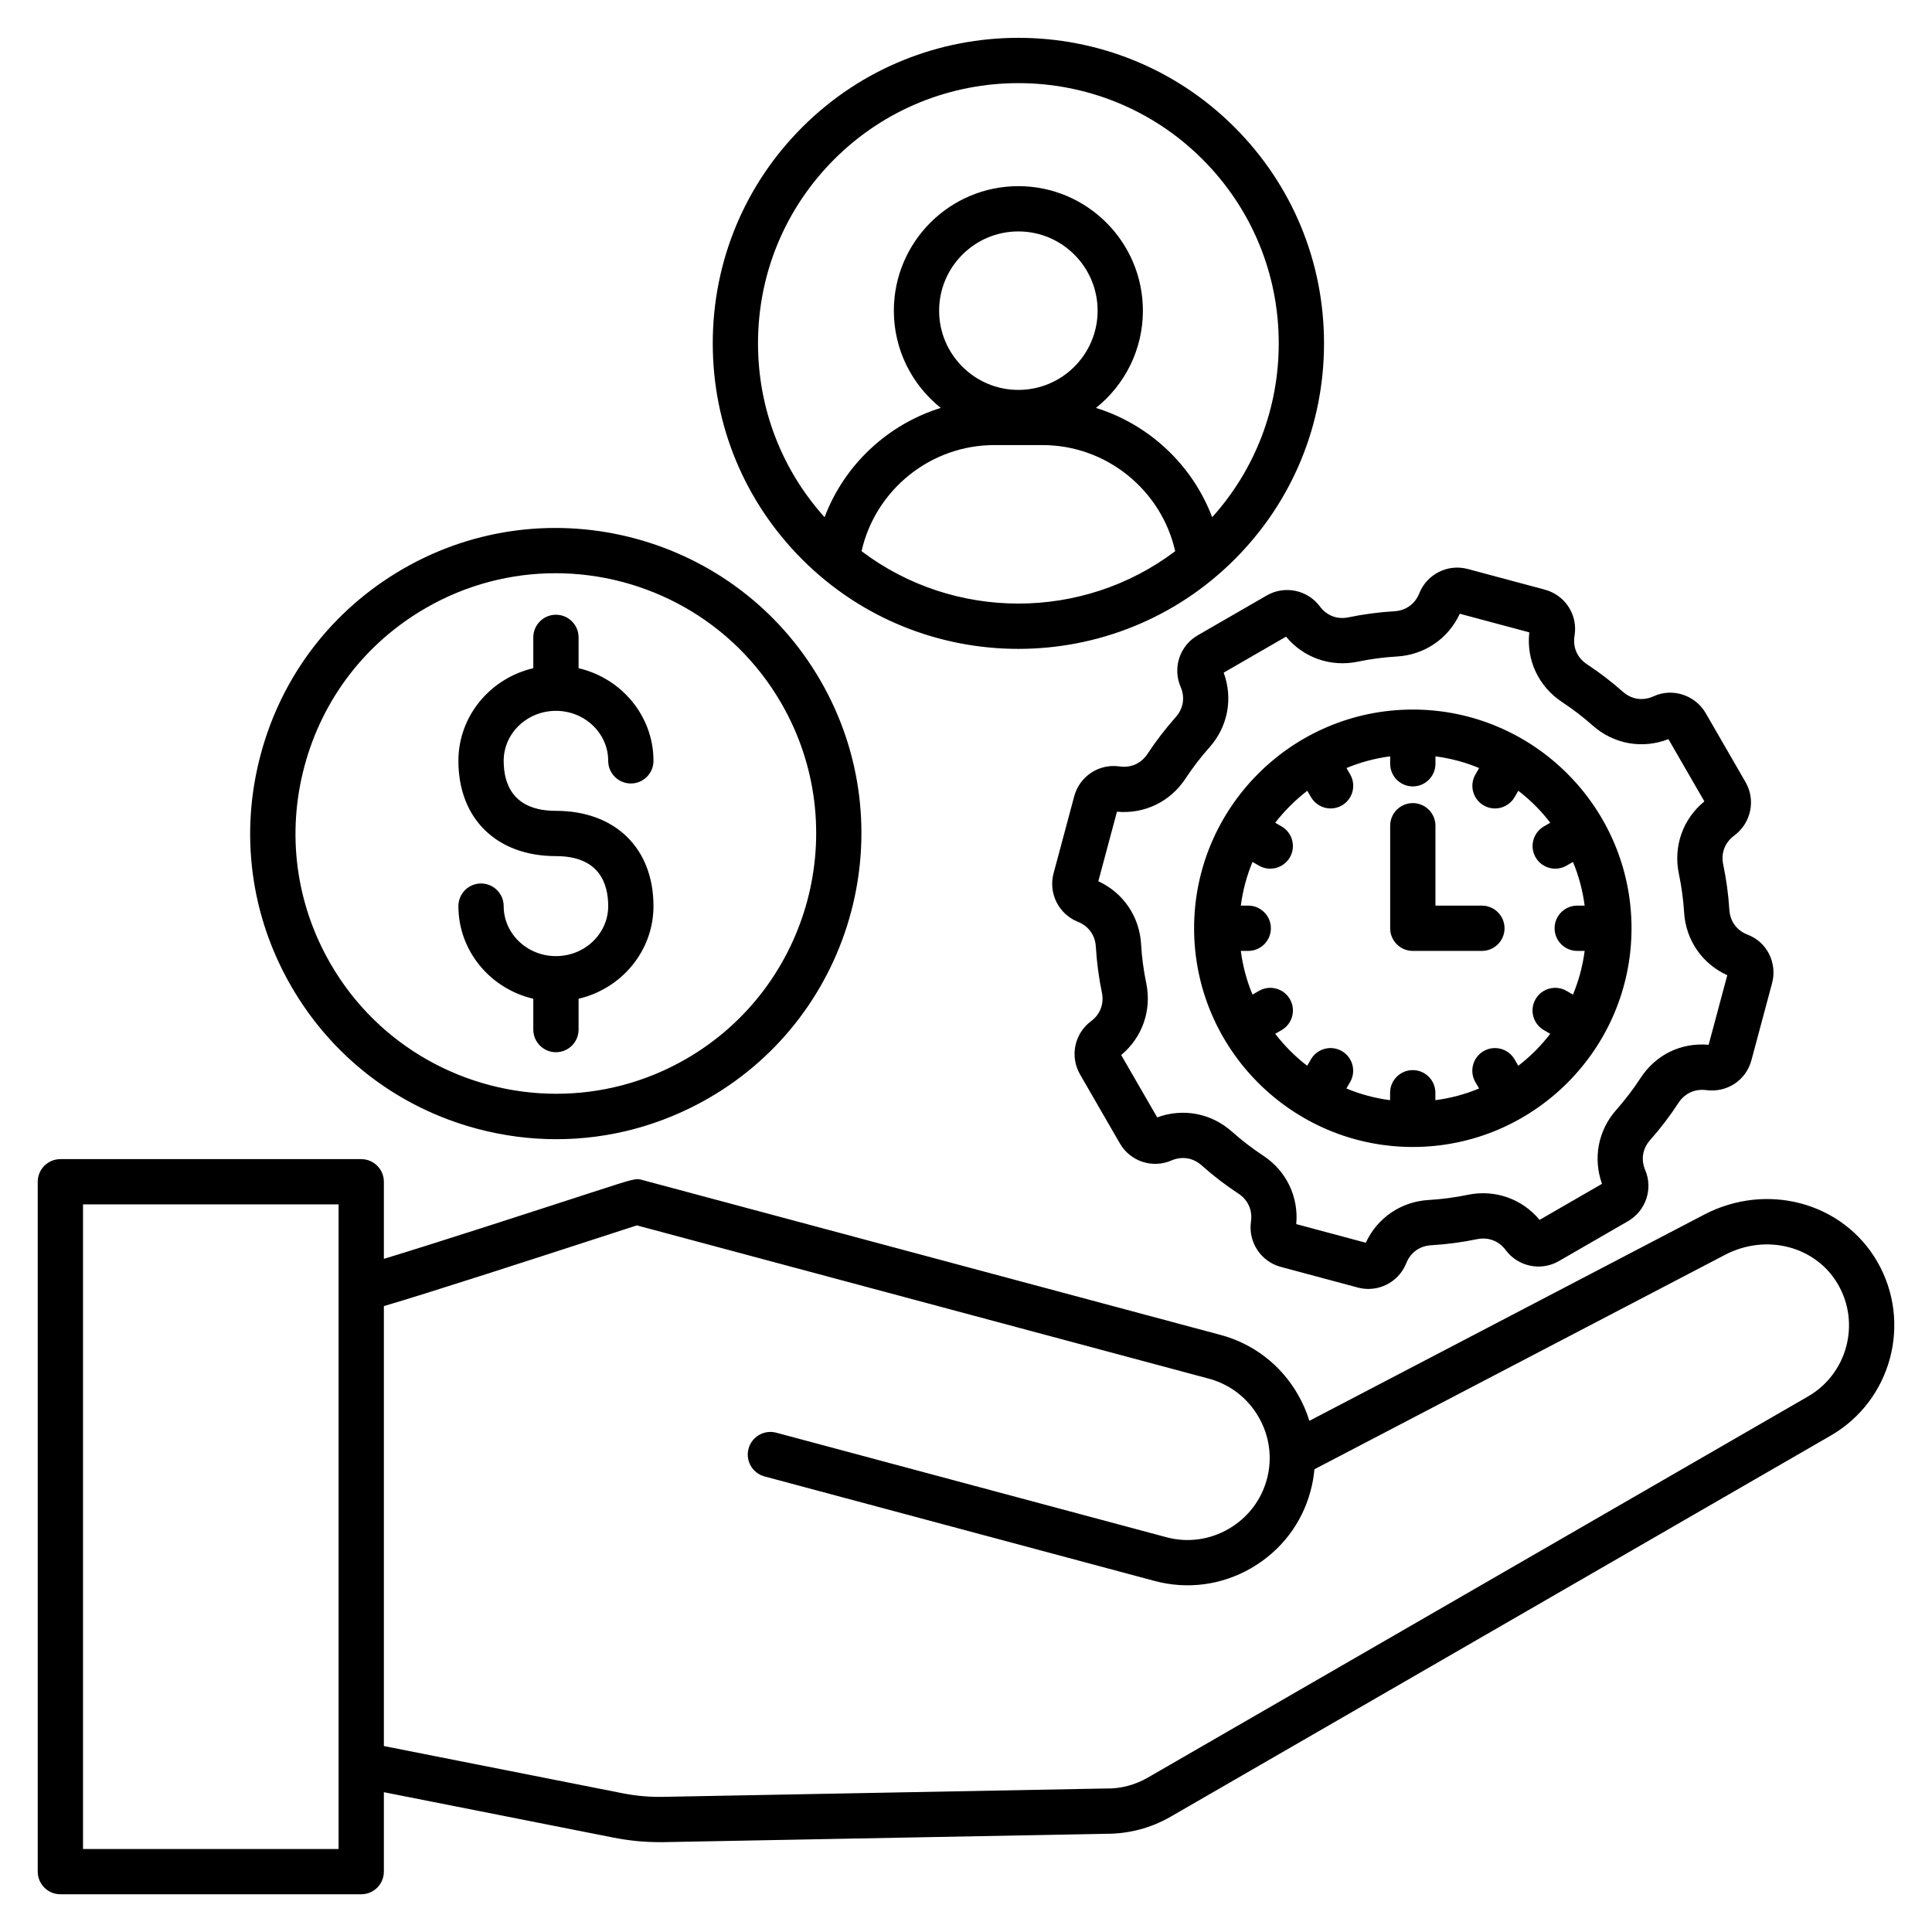
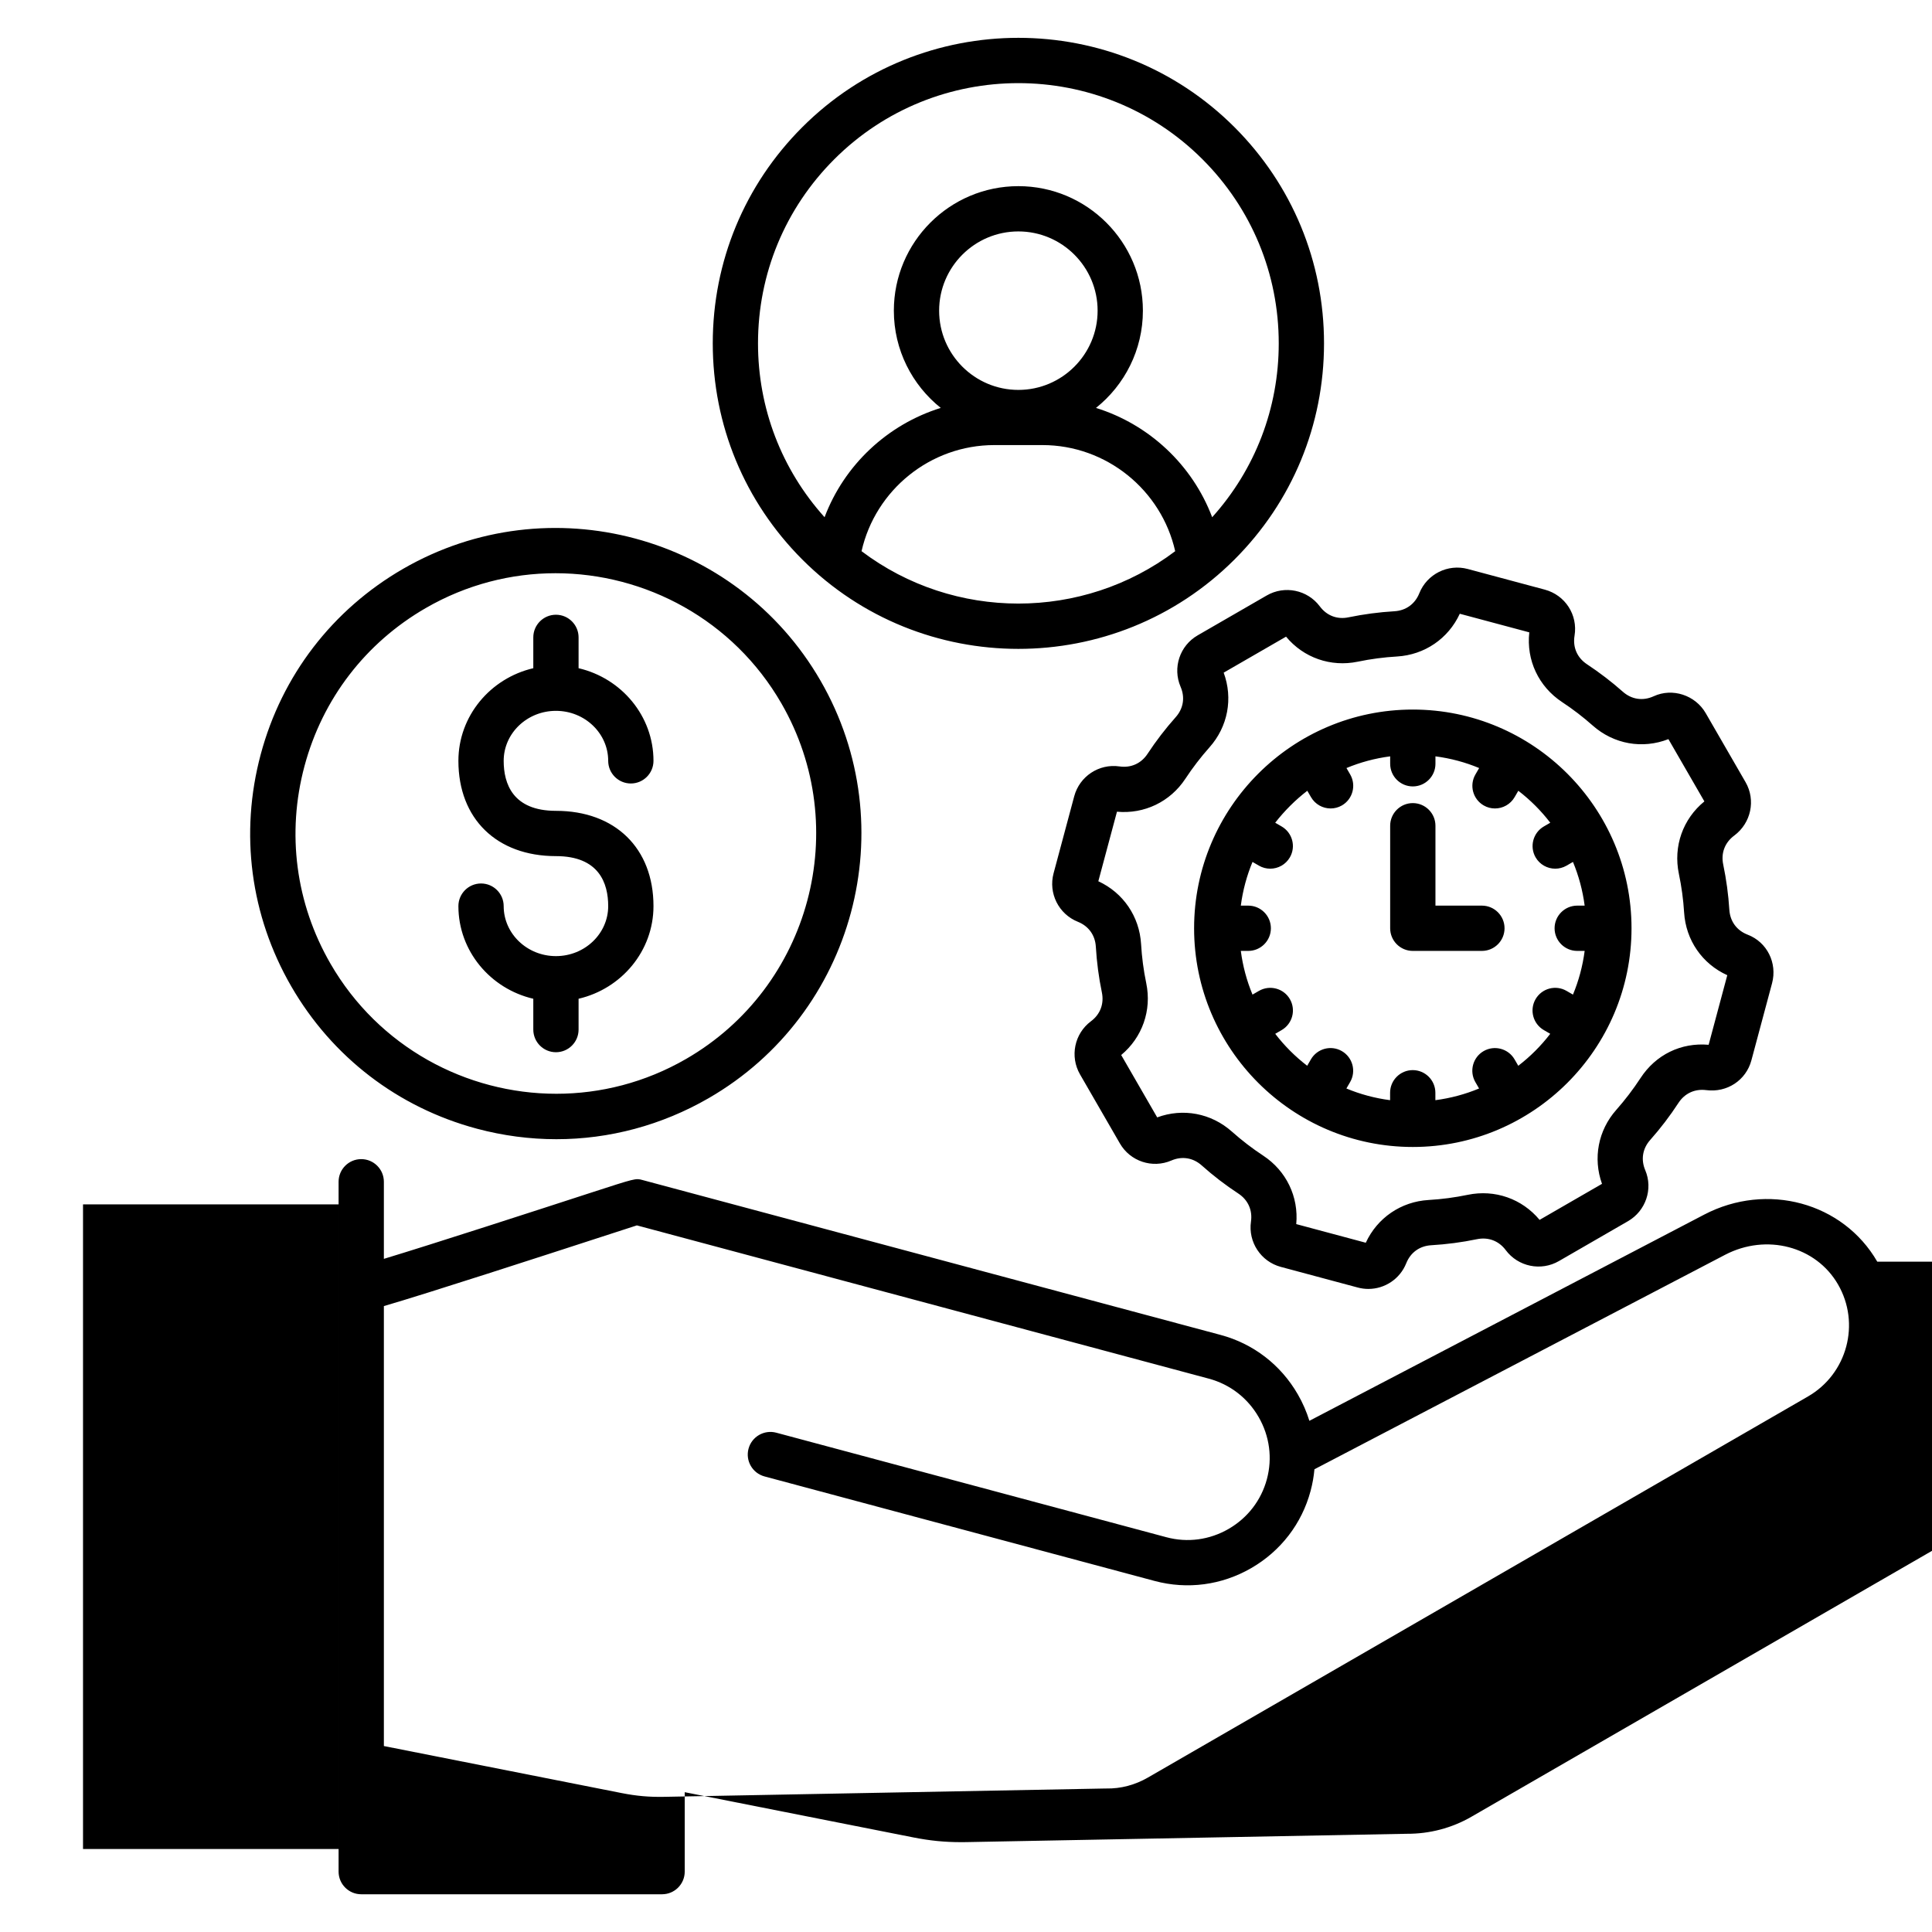
<svg xmlns="http://www.w3.org/2000/svg" id="Layer_1" enable-background="new 0 0 512 512" height="512" viewBox="0 0 512 512" width="512">
-   <path d="m497.5 334.36c-9.06-15.7-29.22-21.18-45.88-12.47l-104.62 54.64c-.75-2.42-1.77-4.77-3.07-7.02-4.52-7.83-11.79-13.42-20.46-15.74l-153.24-41.06c-1.76-.48-1.77-.48-13.6 3.36-14.3 4.65-41.46 13.47-54.9 17.54v-20.43c0-3.31-2.69-6-6-6h-79.73c-3.31 0-6 2.69-6 6v182.82c0 3.31 2.69 6 6 6h79.73c3.31 0 6-2.69 6-6v-21.05l60.66 12c4.3.85 8.21 1.24 12.5 1.24.46 0 .93 0 1.4-.01l116.84-2.21c5.97.03 11.88-1.51 17.06-4.5l174.95-101.01c16.12-9.3 21.66-29.98 12.36-46.1zm-407.77 155.64h-67.73v-170.82h67.73zm389.42-119.93-174.96 101.01c-3.35 1.93-7.14 2.97-11.03 2.89-.06 0-.12 0-.18 0l-116.92 2.21c-4.01.08-7.4-.22-11.34-1l-62.99-12.46v-116.59c11.92-3.48 41.8-13.19 58.6-18.65 3.49-1.13 6.66-2.16 8.45-2.74l151.58 40.62c5.58 1.5 10.26 5.1 13.18 10.15s3.7 10.91 2.2 16.49-5.1 10.26-10.15 13.18-10.91 3.7-16.49 2.2l-103.38-27.7c-3.2-.85-6.49 1.04-7.35 4.24s1.04 6.49 4.24 7.35l103.38 27.7c8.68 2.32 17.77 1.12 25.59-3.4 7.83-4.52 13.42-11.79 15.74-20.46.51-1.9.85-3.82 1.02-5.74l108.82-56.83c10.95-5.72 24.09-2.27 29.93 7.84 6.01 10.37 2.44 23.7-7.94 29.69zm-352.79-70.96c6.98 1.87 14.06 2.79 21.09 2.79 14.03 0 27.88-3.68 40.36-10.88 38.67-22.33 51.97-71.96 29.64-110.63s-71.96-51.97-110.63-29.64c-18.73 10.82-32.14 28.28-37.73 49.18-5.6 20.9-2.73 42.72 8.09 61.45s28.29 32.13 49.18 37.73zm-45.67-96.08c4.77-17.8 16.18-32.68 32.14-41.89 10.84-6.26 22.68-9.23 34.38-9.23 23.86 0 47.1 12.38 59.86 34.48 19.02 32.94 7.69 75.22-25.25 94.24-10.84 6.26-22.68 9.23-34.38 9.23-23.86 0-47.1-12.38-59.86-34.48-9.22-15.96-11.66-34.55-6.89-52.35zm80.49 37.1c0-6.04-2.4-13.25-13.85-13.25-15.7 0-25.85-9.91-25.85-25.25 0-11.9 8.48-21.9 19.85-24.55v-8.17c0-3.31 2.69-6 6-6s6 2.69 6 6v8.17c11.37 2.65 19.85 12.65 19.85 24.55 0 3.31-2.69 6-6 6s-6-2.69-6-6c0-7.3-6.21-13.25-13.85-13.25s-13.85 5.94-13.85 13.25c0 6.04 2.4 13.25 13.85 13.25 15.7 0 25.85 9.91 25.85 25.25 0 11.9-8.48 21.9-19.85 24.55v8.17c0 3.31-2.69 6-6 6s-6-2.69-6-6v-8.17c-11.37-2.65-19.85-12.65-19.85-24.55 0-3.31 2.69-6 6-6s6 2.69 6 6c0 7.3 6.21 13.25 13.85 13.25s13.85-5.95 13.85-13.25zm188.59-79.43c-3.28-4.39-9.33-5.63-14.08-2.89l-18.29 10.56c-4.75 2.74-6.7 8.6-4.53 13.64 1.22 2.83.74 5.77-1.31 8.06-2.71 3.04-5.21 6.3-7.44 9.69-1.69 2.57-4.4 3.79-7.44 3.35-5.43-.79-10.58 2.62-12 7.91l-5.47 20.41c-1.42 5.29 1.35 10.82 6.43 12.85 2.85 1.14 4.59 3.55 4.77 6.62.24 4.05.77 8.13 1.6 12.11.62 3.01-.43 5.8-2.9 7.64-4.39 3.28-5.63 9.33-2.89 14.08l10.56 18.29c2.74 4.75 8.6 6.7 13.64 4.53 2.83-1.22 5.77-.74 8.06 1.31 3.03 2.71 6.29 5.21 9.69 7.44 2.57 1.69 3.79 4.4 3.35 7.44-.78 5.42 2.62 10.58 7.91 12l20.4 5.47c.93.25 1.88.37 2.8.37 4.33 0 8.37-2.62 10.04-6.81 1.14-2.85 3.55-4.59 6.62-4.77 4.05-.24 8.12-.77 12.11-1.6 3.01-.62 5.8.43 7.64 2.9 3.28 4.39 9.33 5.64 14.08 2.9l18.29-10.56c4.74-2.73 6.71-8.55 4.6-13.52-1.2-2.81-.72-5.74 1.31-8.02 2.73-3.08 5.25-6.38 7.49-9.82 1.66-2.54 4.33-3.77 7.34-3.39 5.53.73 10.58-2.61 11.99-7.9l5.47-20.41c1.44-5.38-1.33-10.91-6.44-12.87-2.9-1.11-4.68-3.52-4.88-6.63-.25-4-.8-8.03-1.62-11.97-.64-3.03.43-5.83 2.91-7.67 4.47-3.31 5.76-9.4 3.01-14.16l-10.56-18.29c-2.77-4.79-8.82-6.76-13.78-4.48-2.86 1.31-5.86.87-8.21-1.22-2.97-2.63-6.15-5.06-9.45-7.24-2.62-1.73-3.83-4.49-3.32-7.59.91-5.51-2.48-10.75-7.88-12.2l-20.41-5.47c-5.29-1.42-10.82 1.35-12.85 6.43-1.14 2.85-3.55 4.59-6.62 4.77-4.06.24-8.13.78-12.11 1.6-3.01.64-5.79-.42-7.63-2.89zm93.49 34.71h-.01zm-83.42-20.06c3.41-.71 6.9-1.17 10.37-1.37 7.32-.43 13.61-4.74 16.65-11.33l18.42 4.93c-.82 7.36 2.46 14.37 8.71 18.49 2.83 1.86 5.55 3.95 8.09 6.2 5.6 4.96 13.19 6.29 20.07 3.61l9.53 16.5c-5.7 4.65-8.28 11.92-6.76 19.19.71 3.38 1.18 6.83 1.39 10.25.46 7.35 4.81 13.62 11.44 16.62l-4.94 18.44c-7.32-.64-14.01 2.62-18.06 8.83-1.92 2.94-4.08 5.77-6.41 8.41-4.82 5.43-6.22 12.85-3.79 19.61l-16.54 9.55c-4.65-5.59-11.84-8.13-19.04-6.64-3.42.71-6.9 1.17-10.37 1.37-7.32.43-13.61 4.74-16.65 11.33l-18.43-4.94c.67-7.23-2.63-14.11-8.75-18.14-2.91-1.91-5.7-4.06-8.3-6.37-5.48-4.89-12.98-6.29-19.8-3.77l-9.54-16.53c5.59-4.65 8.13-11.84 6.64-19.03-.71-3.41-1.17-6.9-1.37-10.37-.43-7.32-4.74-13.61-11.33-16.65l4.94-18.43c7.23.67 14.11-2.62 18.14-8.75 1.91-2.9 4.05-5.69 6.37-8.3 4.89-5.48 6.29-12.98 3.77-19.8l16.53-9.54c4.63 5.59 11.83 8.12 19.02 6.63zm-43.39 70.65c0 31.96 26 57.96 57.96 57.96s57.96-26 57.96-57.96-26-57.96-57.96-57.96-57.96 26-57.96 57.96zm30-36.44.98 1.69c1.11 1.92 3.13 3 5.2 3 1.02 0 2.05-.26 2.99-.8 2.87-1.66 3.85-5.33 2.2-8.2l-.99-1.71c3.65-1.52 7.53-2.57 11.58-3.1v1.97c0 3.31 2.69 6 6 6s6-2.69 6-6v-1.97c4.05.53 7.93 1.58 11.58 3.1l-.99 1.71c-1.66 2.87-.67 6.54 2.2 8.2.94.55 1.98.8 2.99.8 2.07 0 4.09-1.08 5.2-3l.98-1.69c3.18 2.44 6.03 5.29 8.47 8.47l-1.69.98c-2.87 1.66-3.85 5.33-2.2 8.2 1.11 1.92 3.13 3 5.2 3 1.02 0 2.05-.26 2.99-.8l1.71-.99c1.52 3.65 2.57 7.53 3.1 11.58h-1.97c-3.31 0-6 2.69-6 6s2.69 6 6 6h1.97c-.53 4.05-1.58 7.93-3.1 11.58l-1.71-.99c-2.87-1.66-6.54-.67-8.2 2.2s-.67 6.54 2.2 8.2l1.69.98c-2.44 3.18-5.29 6.03-8.47 8.47l-.98-1.69c-1.66-2.87-5.33-3.85-8.2-2.2-2.87 1.66-3.85 5.33-2.2 8.2l.99 1.71c-3.65 1.52-7.53 2.57-11.58 3.1v-1.97c0-3.31-2.69-6-6-6s-6 2.69-6 6v1.97c-4.05-.53-7.93-1.58-11.58-3.1l.99-1.71c1.66-2.87.67-6.54-2.2-8.2s-6.54-.67-8.2 2.2l-.98 1.69c-3.18-2.44-6.03-5.29-8.47-8.47l1.69-.98c2.87-1.66 3.85-5.33 2.2-8.2s-5.33-3.85-8.2-2.2l-1.71.99c-1.52-3.65-2.57-7.53-3.1-11.58h1.97c3.31 0 6-2.69 6-6s-2.69-6-6-6h-1.97c.53-4.05 1.58-7.93 3.1-11.58l1.71.99c.95.55 1.98.8 2.99.8 2.07 0 4.09-1.08 5.2-3 1.66-2.87.67-6.54-2.2-8.2l-1.69-.98c2.48-3.17 5.33-6.02 8.51-8.47zm21.96 36.44v-27.17c0-3.31 2.69-6 6-6s6 2.69 6 6v21.17h12.31c3.31 0 6 2.69 6 6s-2.69 6-6 6h-18.31c-3.32 0-6-2.69-6-6zm-98.53-74.04c20.74 0 41.48-7.9 57.28-23.69 15.3-15.3 23.72-35.64 23.72-57.28s-8.43-41.98-23.72-57.28c-31.58-31.58-82.97-31.58-114.55 0-15.3 15.3-23.72 35.64-23.72 57.28s8.43 41.98 23.72 57.28c15.79 15.8 36.53 23.69 57.27 23.69zm-41.56-25.89c3.67-16.24 18.24-28.12 35.18-28.12h12.76c16.94 0 31.51 11.88 35.18 28.12-24.5 18.51-58.62 18.51-83.12 0zm41.56-42.74c-11.58 0-21-9.42-21-21s9.42-21 21-21 21 9.42 21 21-9.42 21-21 21zm-48.79-61.12c13.45-13.45 31.12-20.18 48.79-20.18s35.34 6.73 48.79 20.18c13.03 13.03 20.21 30.36 20.21 48.79 0 17.18-6.24 33.4-17.64 46.07-5.25-13.88-16.72-24.59-30.79-28.97 7.57-6.05 12.43-15.35 12.43-25.77 0-18.19-14.8-33-33-33s-33 14.8-33 33c0 10.42 4.86 19.72 12.43 25.77-14.08 4.38-25.55 15.08-30.79 28.97-11.4-12.68-17.64-28.9-17.64-46.07 0-18.43 7.18-35.76 20.21-48.79z" />
+   <path d="m497.5 334.36c-9.06-15.7-29.22-21.18-45.88-12.47l-104.62 54.64c-.75-2.42-1.77-4.77-3.07-7.02-4.52-7.83-11.79-13.42-20.46-15.74l-153.24-41.06c-1.76-.48-1.77-.48-13.6 3.36-14.3 4.65-41.46 13.47-54.9 17.54v-20.43c0-3.31-2.69-6-6-6c-3.31 0-6 2.69-6 6v182.82c0 3.31 2.69 6 6 6h79.73c3.31 0 6-2.69 6-6v-21.05l60.66 12c4.3.85 8.21 1.24 12.5 1.24.46 0 .93 0 1.4-.01l116.84-2.21c5.97.03 11.88-1.51 17.06-4.5l174.95-101.01c16.12-9.3 21.66-29.98 12.36-46.1zm-407.77 155.64h-67.73v-170.82h67.73zm389.42-119.93-174.96 101.01c-3.35 1.93-7.14 2.97-11.03 2.89-.06 0-.12 0-.18 0l-116.92 2.21c-4.01.08-7.4-.22-11.34-1l-62.99-12.46v-116.59c11.92-3.48 41.8-13.19 58.6-18.65 3.49-1.13 6.66-2.16 8.45-2.74l151.58 40.62c5.58 1.5 10.26 5.1 13.18 10.15s3.7 10.91 2.2 16.49-5.1 10.26-10.15 13.18-10.91 3.7-16.49 2.2l-103.38-27.7c-3.2-.85-6.49 1.04-7.35 4.24s1.04 6.49 4.24 7.35l103.38 27.7c8.68 2.32 17.77 1.12 25.59-3.4 7.83-4.52 13.42-11.79 15.74-20.46.51-1.9.85-3.82 1.02-5.74l108.82-56.83c10.95-5.72 24.09-2.27 29.93 7.84 6.01 10.37 2.44 23.7-7.94 29.69zm-352.79-70.96c6.98 1.87 14.06 2.79 21.09 2.79 14.03 0 27.88-3.68 40.36-10.88 38.67-22.33 51.97-71.96 29.64-110.63s-71.96-51.97-110.63-29.64c-18.73 10.82-32.14 28.28-37.73 49.18-5.6 20.9-2.73 42.72 8.09 61.45s28.29 32.13 49.18 37.73zm-45.67-96.08c4.77-17.8 16.18-32.68 32.14-41.89 10.84-6.26 22.68-9.23 34.38-9.23 23.86 0 47.1 12.38 59.86 34.48 19.02 32.94 7.69 75.22-25.25 94.24-10.84 6.26-22.68 9.23-34.38 9.23-23.86 0-47.1-12.38-59.86-34.48-9.22-15.96-11.66-34.55-6.89-52.35zm80.49 37.1c0-6.04-2.4-13.25-13.85-13.25-15.7 0-25.85-9.91-25.85-25.25 0-11.9 8.48-21.9 19.85-24.55v-8.17c0-3.31 2.69-6 6-6s6 2.69 6 6v8.17c11.37 2.65 19.85 12.65 19.85 24.55 0 3.31-2.69 6-6 6s-6-2.69-6-6c0-7.3-6.21-13.25-13.85-13.25s-13.85 5.94-13.85 13.25c0 6.04 2.4 13.25 13.85 13.25 15.7 0 25.85 9.91 25.85 25.25 0 11.9-8.48 21.9-19.85 24.55v8.17c0 3.31-2.69 6-6 6s-6-2.69-6-6v-8.17c-11.37-2.65-19.85-12.65-19.85-24.55 0-3.31 2.69-6 6-6s6 2.69 6 6c0 7.3 6.21 13.25 13.85 13.25s13.85-5.95 13.85-13.25zm188.59-79.43c-3.28-4.39-9.33-5.63-14.08-2.89l-18.29 10.56c-4.75 2.74-6.7 8.6-4.53 13.64 1.22 2.83.74 5.77-1.31 8.06-2.71 3.04-5.21 6.3-7.44 9.69-1.69 2.57-4.4 3.79-7.44 3.35-5.43-.79-10.58 2.62-12 7.91l-5.47 20.41c-1.42 5.29 1.35 10.82 6.43 12.85 2.85 1.14 4.59 3.55 4.77 6.62.24 4.05.77 8.13 1.6 12.11.62 3.01-.43 5.8-2.9 7.64-4.39 3.28-5.63 9.33-2.89 14.08l10.56 18.29c2.74 4.75 8.6 6.7 13.64 4.53 2.83-1.22 5.77-.74 8.06 1.31 3.03 2.71 6.29 5.21 9.69 7.44 2.57 1.69 3.79 4.4 3.35 7.44-.78 5.42 2.62 10.58 7.91 12l20.4 5.47c.93.25 1.88.37 2.8.37 4.33 0 8.37-2.62 10.04-6.81 1.14-2.85 3.55-4.59 6.62-4.77 4.05-.24 8.12-.77 12.11-1.6 3.01-.62 5.8.43 7.64 2.9 3.28 4.39 9.33 5.64 14.08 2.9l18.29-10.56c4.74-2.73 6.71-8.55 4.6-13.52-1.2-2.81-.72-5.74 1.31-8.02 2.73-3.08 5.25-6.38 7.49-9.82 1.66-2.54 4.33-3.77 7.34-3.39 5.53.73 10.58-2.61 11.99-7.9l5.47-20.41c1.44-5.38-1.33-10.91-6.44-12.87-2.9-1.11-4.68-3.52-4.88-6.63-.25-4-.8-8.03-1.62-11.97-.64-3.03.43-5.83 2.91-7.67 4.47-3.31 5.76-9.4 3.01-14.16l-10.56-18.29c-2.77-4.79-8.82-6.76-13.78-4.48-2.86 1.31-5.86.87-8.21-1.22-2.97-2.63-6.15-5.06-9.45-7.24-2.62-1.73-3.83-4.49-3.32-7.59.91-5.51-2.48-10.75-7.88-12.2l-20.41-5.47c-5.29-1.42-10.82 1.35-12.85 6.43-1.14 2.85-3.55 4.59-6.62 4.77-4.06.24-8.13.78-12.11 1.6-3.01.64-5.79-.42-7.63-2.89zm93.49 34.71h-.01zm-83.42-20.06c3.41-.71 6.9-1.17 10.37-1.37 7.32-.43 13.61-4.74 16.65-11.33l18.42 4.93c-.82 7.36 2.46 14.37 8.71 18.49 2.83 1.86 5.55 3.95 8.09 6.2 5.6 4.96 13.19 6.29 20.07 3.61l9.53 16.5c-5.7 4.65-8.28 11.92-6.76 19.19.71 3.38 1.18 6.83 1.39 10.25.46 7.35 4.81 13.62 11.44 16.62l-4.94 18.44c-7.32-.64-14.01 2.62-18.06 8.83-1.92 2.94-4.08 5.77-6.41 8.41-4.82 5.43-6.22 12.85-3.79 19.61l-16.54 9.55c-4.65-5.59-11.84-8.13-19.04-6.64-3.42.71-6.9 1.17-10.37 1.37-7.32.43-13.61 4.74-16.65 11.33l-18.43-4.94c.67-7.23-2.63-14.11-8.75-18.14-2.91-1.91-5.7-4.06-8.3-6.37-5.48-4.89-12.98-6.29-19.8-3.77l-9.54-16.53c5.59-4.65 8.13-11.84 6.64-19.03-.71-3.41-1.17-6.9-1.37-10.37-.43-7.32-4.74-13.61-11.33-16.65l4.94-18.43c7.23.67 14.11-2.62 18.14-8.75 1.91-2.9 4.05-5.69 6.37-8.3 4.89-5.48 6.29-12.98 3.77-19.8l16.53-9.54c4.63 5.59 11.83 8.12 19.02 6.63zm-43.39 70.65c0 31.96 26 57.96 57.96 57.96s57.96-26 57.96-57.96-26-57.96-57.96-57.96-57.96 26-57.96 57.96zm30-36.44.98 1.69c1.11 1.92 3.13 3 5.2 3 1.02 0 2.05-.26 2.99-.8 2.87-1.66 3.85-5.33 2.2-8.2l-.99-1.71c3.65-1.52 7.53-2.57 11.58-3.1v1.97c0 3.31 2.69 6 6 6s6-2.69 6-6v-1.97c4.05.53 7.93 1.58 11.58 3.1l-.99 1.71c-1.66 2.87-.67 6.54 2.2 8.2.94.55 1.98.8 2.99.8 2.07 0 4.09-1.08 5.2-3l.98-1.69c3.18 2.44 6.03 5.29 8.47 8.47l-1.69.98c-2.87 1.66-3.85 5.33-2.2 8.2 1.11 1.92 3.13 3 5.2 3 1.02 0 2.05-.26 2.99-.8l1.71-.99c1.52 3.65 2.57 7.53 3.1 11.58h-1.97c-3.31 0-6 2.69-6 6s2.69 6 6 6h1.97c-.53 4.05-1.58 7.93-3.1 11.58l-1.71-.99c-2.87-1.66-6.54-.67-8.2 2.2s-.67 6.54 2.2 8.2l1.69.98c-2.44 3.18-5.29 6.03-8.47 8.47l-.98-1.69c-1.66-2.87-5.33-3.85-8.2-2.2-2.87 1.66-3.85 5.33-2.2 8.2l.99 1.71c-3.65 1.52-7.53 2.57-11.58 3.1v-1.97c0-3.31-2.69-6-6-6s-6 2.69-6 6v1.97c-4.05-.53-7.93-1.58-11.58-3.1l.99-1.71c1.66-2.87.67-6.54-2.2-8.2s-6.54-.67-8.2 2.2l-.98 1.69c-3.18-2.44-6.03-5.29-8.47-8.47l1.69-.98c2.87-1.66 3.85-5.33 2.2-8.2s-5.33-3.85-8.2-2.2l-1.71.99c-1.52-3.65-2.57-7.53-3.1-11.58h1.97c3.31 0 6-2.69 6-6s-2.69-6-6-6h-1.97c.53-4.05 1.58-7.93 3.1-11.58l1.71.99c.95.55 1.98.8 2.99.8 2.07 0 4.09-1.08 5.2-3 1.66-2.87.67-6.54-2.2-8.2l-1.69-.98c2.48-3.17 5.33-6.02 8.51-8.47zm21.96 36.44v-27.17c0-3.31 2.69-6 6-6s6 2.69 6 6v21.17h12.31c3.31 0 6 2.69 6 6s-2.69 6-6 6h-18.31c-3.32 0-6-2.69-6-6zm-98.53-74.04c20.74 0 41.48-7.9 57.28-23.69 15.3-15.3 23.72-35.64 23.72-57.28s-8.43-41.98-23.72-57.28c-31.58-31.58-82.97-31.58-114.55 0-15.3 15.3-23.72 35.64-23.72 57.28s8.43 41.98 23.72 57.28c15.79 15.8 36.53 23.69 57.27 23.69zm-41.56-25.89c3.67-16.24 18.24-28.12 35.18-28.12h12.76c16.94 0 31.51 11.88 35.18 28.12-24.5 18.51-58.62 18.51-83.12 0zm41.56-42.74c-11.58 0-21-9.42-21-21s9.42-21 21-21 21 9.42 21 21-9.42 21-21 21zm-48.79-61.12c13.45-13.45 31.12-20.18 48.79-20.18s35.34 6.73 48.79 20.18c13.03 13.03 20.21 30.36 20.21 48.79 0 17.18-6.24 33.4-17.64 46.07-5.25-13.88-16.72-24.59-30.79-28.97 7.57-6.05 12.43-15.35 12.43-25.77 0-18.19-14.8-33-33-33s-33 14.8-33 33c0 10.42 4.86 19.72 12.43 25.77-14.08 4.38-25.55 15.08-30.79 28.97-11.4-12.68-17.64-28.9-17.64-46.07 0-18.43 7.18-35.76 20.21-48.79z" />
</svg>